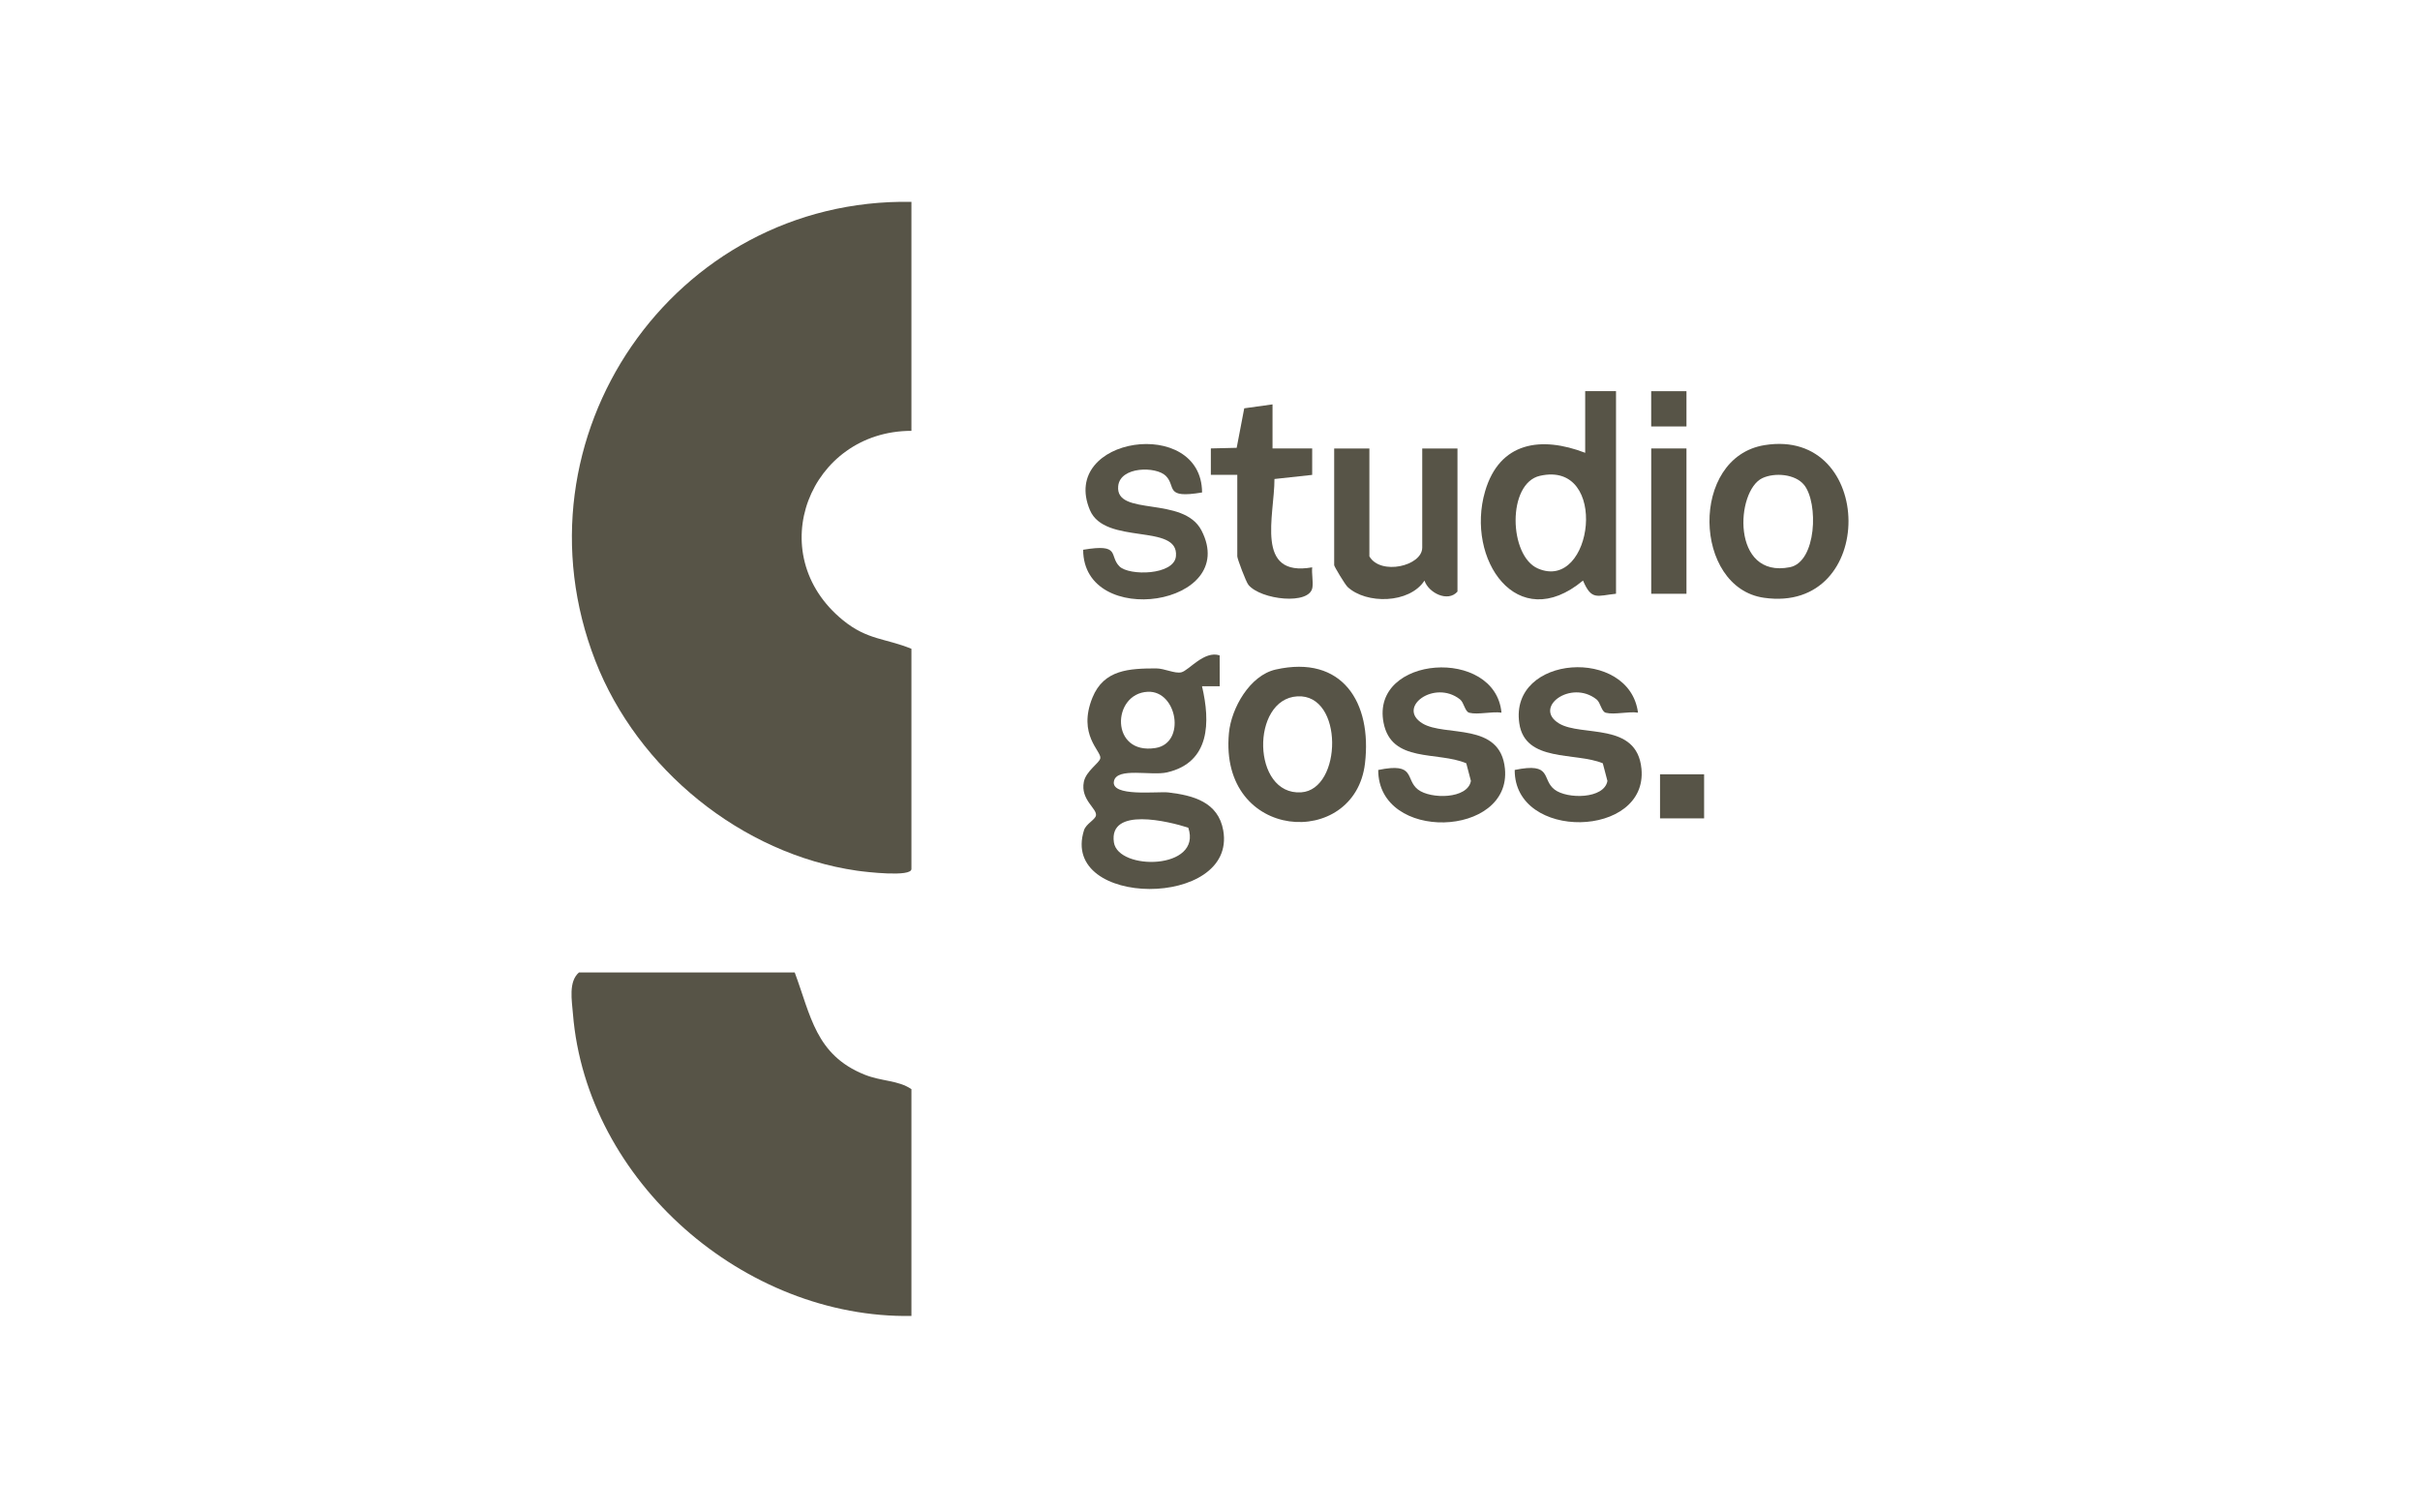
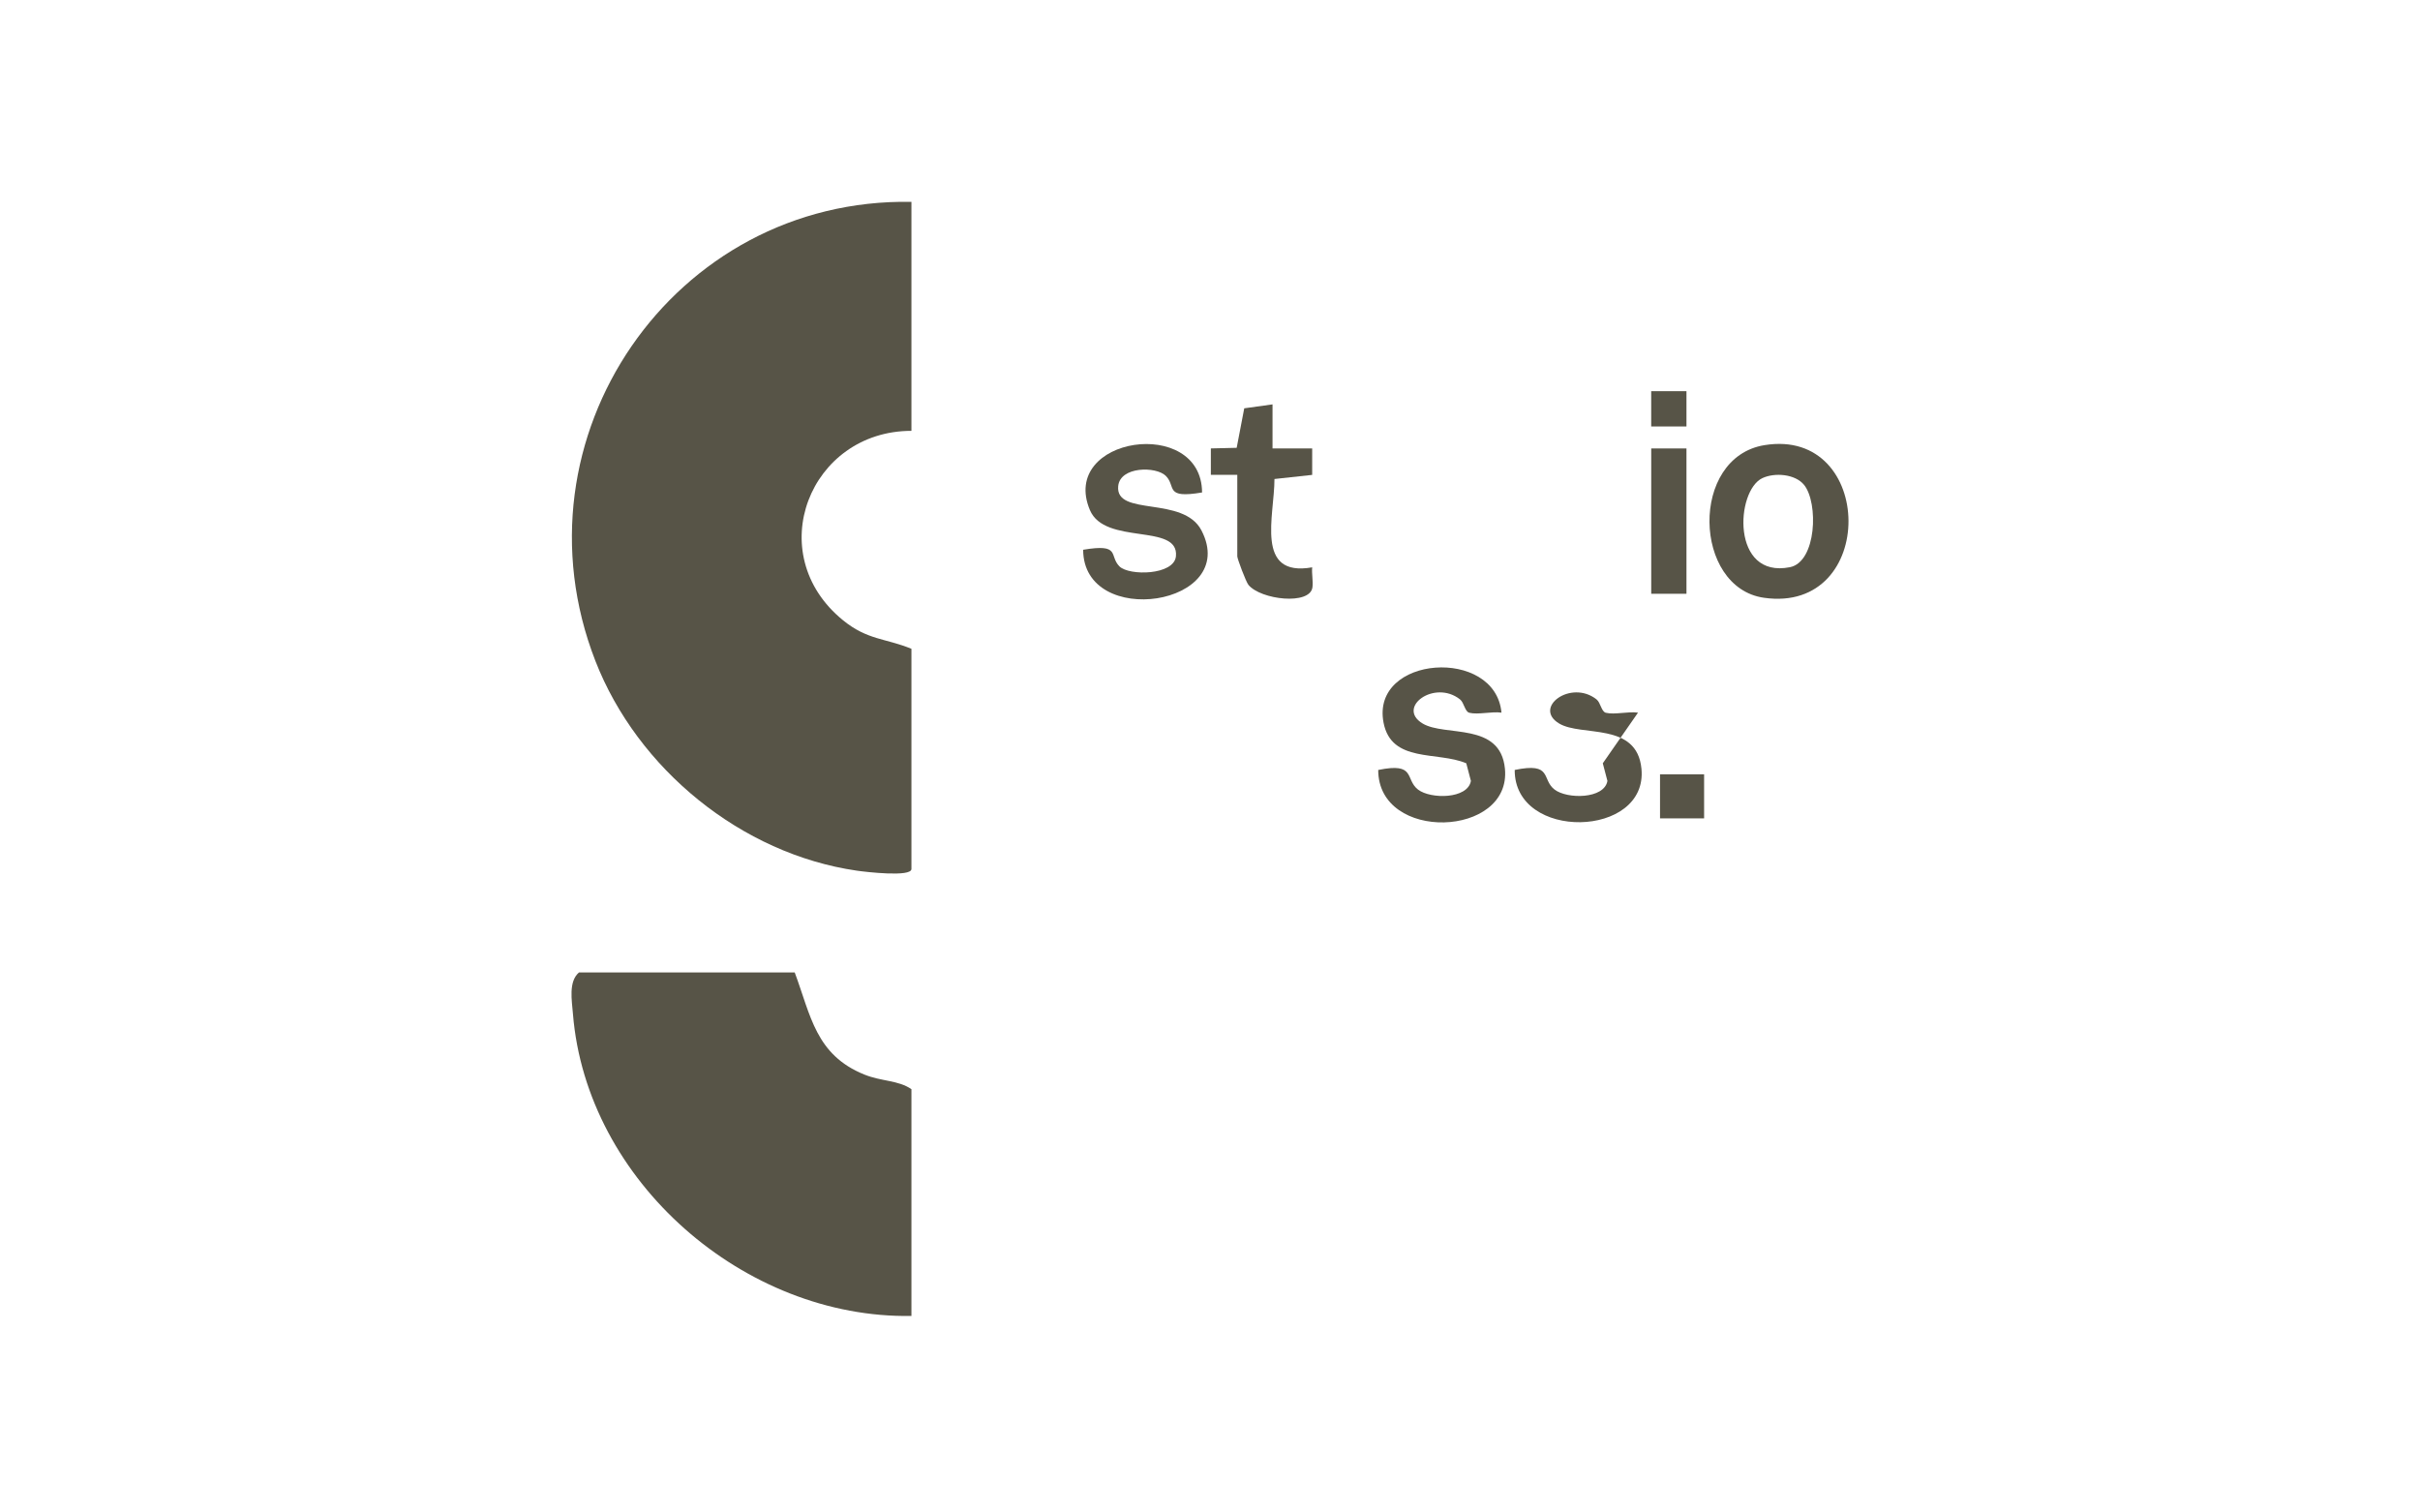
<svg xmlns="http://www.w3.org/2000/svg" id="Layer_1" data-name="Layer 1" viewBox="0 0 800 500">
  <defs>
    <style>
      .cls-1 {
        fill: none;
      }

      .cls-2 {
        fill: #575447;
      }

      .cls-3 {
        clip-path: url(#clippath);
      }
    </style>
    <clipPath id="clippath">
      <rect class="cls-1" x="188.92" y="66.71" width="422.15" height="368.34" />
    </clipPath>
  </defs>
  <g class="cls-3">
    <path class="cls-2" d="M301.3,66.73v75.7c-33.59,0-49.74,40.57-22.6,62.63,8.09,6.58,13.99,5.89,22.6,9.42v72.79c0,2.76-15.09.98-18.03.56-38.2-5.53-72.54-33.64-86.44-69.32-28.75-73.8,25.85-153.19,104.47-151.78" />
    <path class="cls-2" d="M301.3,435.03c-55.14.92-107.45-44.49-111.9-99.9-.35-4.37-1.53-10.61,1.99-13.65h71.33c5.31,14.24,6.91,27.24,23.02,33.75,5.74,2.32,11.17,1.82,15.56,4.83v74.97Z" />
-     <path class="cls-2" d="M392.82,273.62c-6.38-2.07-26.33-7-24.59,4.84,1.39,9.46,29.29,9.13,24.59-4.84M379.43,228.69c-11.94.54-12.51,21.01,2.58,18.58,10.13-1.64,7.16-19.02-2.58-18.58M403.19,216.67l.02,10.19h-5.85c2.77,11.83,2.72,25.16-11.53,28.47-5.23,1.22-16.5-1.78-17.57,2.84-1.25,5.4,14.47,3.38,18.01,3.8,8.17.97,16.45,3.15,18.11,12.56,4.55,25.92-54.19,25.71-46.03-.08.67-2.11,3.69-3.45,3.95-4.86.43-2.28-5.17-5.19-4.01-11.1.72-3.65,5.17-6.22,5.45-7.83.42-2.36-7.6-7.7-2.61-20.02,3.78-9.34,12.24-9.65,21.02-9.68,2.83,0,6.21,1.81,8.38,1.29,2.46-.58,7.57-7.3,12.66-5.59" />
-     <path class="cls-2" d="M509.05,157.3c-10.88,2.49-10.29,26.45-.66,30.63,18.3,7.93,23.72-35.9.66-30.63M534.22,129.32v66.96c-6.28.65-8.08,2.33-10.91-4.36-21.84,18.18-38.88-7.14-32.38-29.47,4.79-16.43,18.56-18.35,33.1-12.76v-20.38h10.19Z" />
    <path class="cls-2" d="M596.39,160.3c-2.89-3.59-9.67-4.17-13.79-2.24-8.85,4.16-10.39,33.3,9.09,29.45,8.85-1.75,9.5-21.26,4.7-27.22M583.33,147.15c36.64-5.93,37.41,55.84-.22,50.46-23.4-3.35-24.66-46.43.22-50.46" />
-     <path class="cls-2" d="M428.89,230.2c-15.47.86-15.11,32.79,1.25,31.73,13.58-.88,14.14-32.59-1.25-31.73M421.7,221.34c22.06-4.97,31.89,10.91,29.54,30.99-3.34,28.61-48.36,25.9-44.98-10.01.77-8.21,6.9-19.05,15.44-20.98" />
-     <path class="cls-2" d="M452.69,148.25v35.67c3.66,6.37,17.47,3.23,17.47-2.91v-32.75h11.65v47.31c-3.19,3.65-9.57.4-10.91-3.63-4.99,7.65-19.26,7.84-25.41,2.1-.87-.81-4.44-6.78-4.44-7.2v-38.58h11.65Z" />
-     <path class="cls-2" d="M541.49,235.59c-3.22-.48-7.73.76-10.62.04-1.51-.37-1.72-3.35-3.1-4.43-8.43-6.66-21.12,2.66-12.38,7.96,7.42,4.5,25.73-.65,27.24,14.97,2.23,22.99-42.04,24.01-41.9.4,12.62-2.61,8.76,3.08,13.17,6.48,4.16,3.21,16.43,3.17,17.48-2.85l-1.53-5.83c-9.01-3.76-25.69-.2-27.6-13.2-3.35-22.77,36.42-25.34,39.24-3.54" />
+     <path class="cls-2" d="M541.49,235.59c-3.22-.48-7.73.76-10.62.04-1.51-.37-1.72-3.35-3.1-4.43-8.43-6.66-21.12,2.66-12.38,7.96,7.42,4.5,25.73-.65,27.24,14.97,2.23,22.99-42.04,24.01-41.9.4,12.62-2.61,8.76,3.08,13.17,6.48,4.16,3.21,16.43,3.17,17.48-2.85l-1.53-5.83" />
    <path class="cls-2" d="M496.36,235.59c-3.22-.47-7.73.76-10.62.04-1.51-.37-1.72-3.35-3.1-4.43-8.43-6.66-21.12,2.66-12.38,7.96,7.42,4.5,25.73-.65,27.24,14.97,2.21,22.76-41.91,24.4-41.89.41,12.6-2.61,8.76,3.08,13.16,6.48,4.17,3.21,16.44,3.17,17.48-2.86l-1.53-5.83c-9.52-4.06-24.76.02-27.35-13.44-4.29-22.26,36.95-25.12,38.99-3.29" />
    <path class="cls-2" d="M397.38,162.8c-12.56,2.12-8.47-1.95-11.98-5.48-3.19-3.2-15.11-3.19-15.75,3.38-1,10.2,21.53,3.05,27.54,14.67,12.87,24.92-39.08,32.72-39.12,6.37,12.56-2.12,8.46,1.94,11.98,5.48,3.19,3.21,18.1,2.98,18.69-3.34,1.04-11.07-23.5-3.47-28.45-15.28-10.19-24.28,36.96-31.16,37.09-5.8" />
    <path class="cls-2" d="M409.02,156.98h-8.74s0-8.74,0-8.74l8.54-.2,2.5-13.06,9.35-1.3v14.57s13.11-.01,13.11-.01v8.75l-12.47,1.36c0,12.18-6.58,32.56,12.47,29.2-.2,2.13.35,4.55.09,6.59-.77,6.03-17.12,4.15-21.17-.8-.81-.99-3.68-8.62-3.68-9.42v-26.93Z" />
  </g>
  <rect class="cls-2" x="545.86" y="148.25" width="11.65" height="48.04" />
  <rect class="cls-2" x="548.77" y="255.97" width="14.57" height="14.57" />
  <rect class="cls-2" x="545.85" y="129.32" width="11.66" height="11.66" />
</svg>